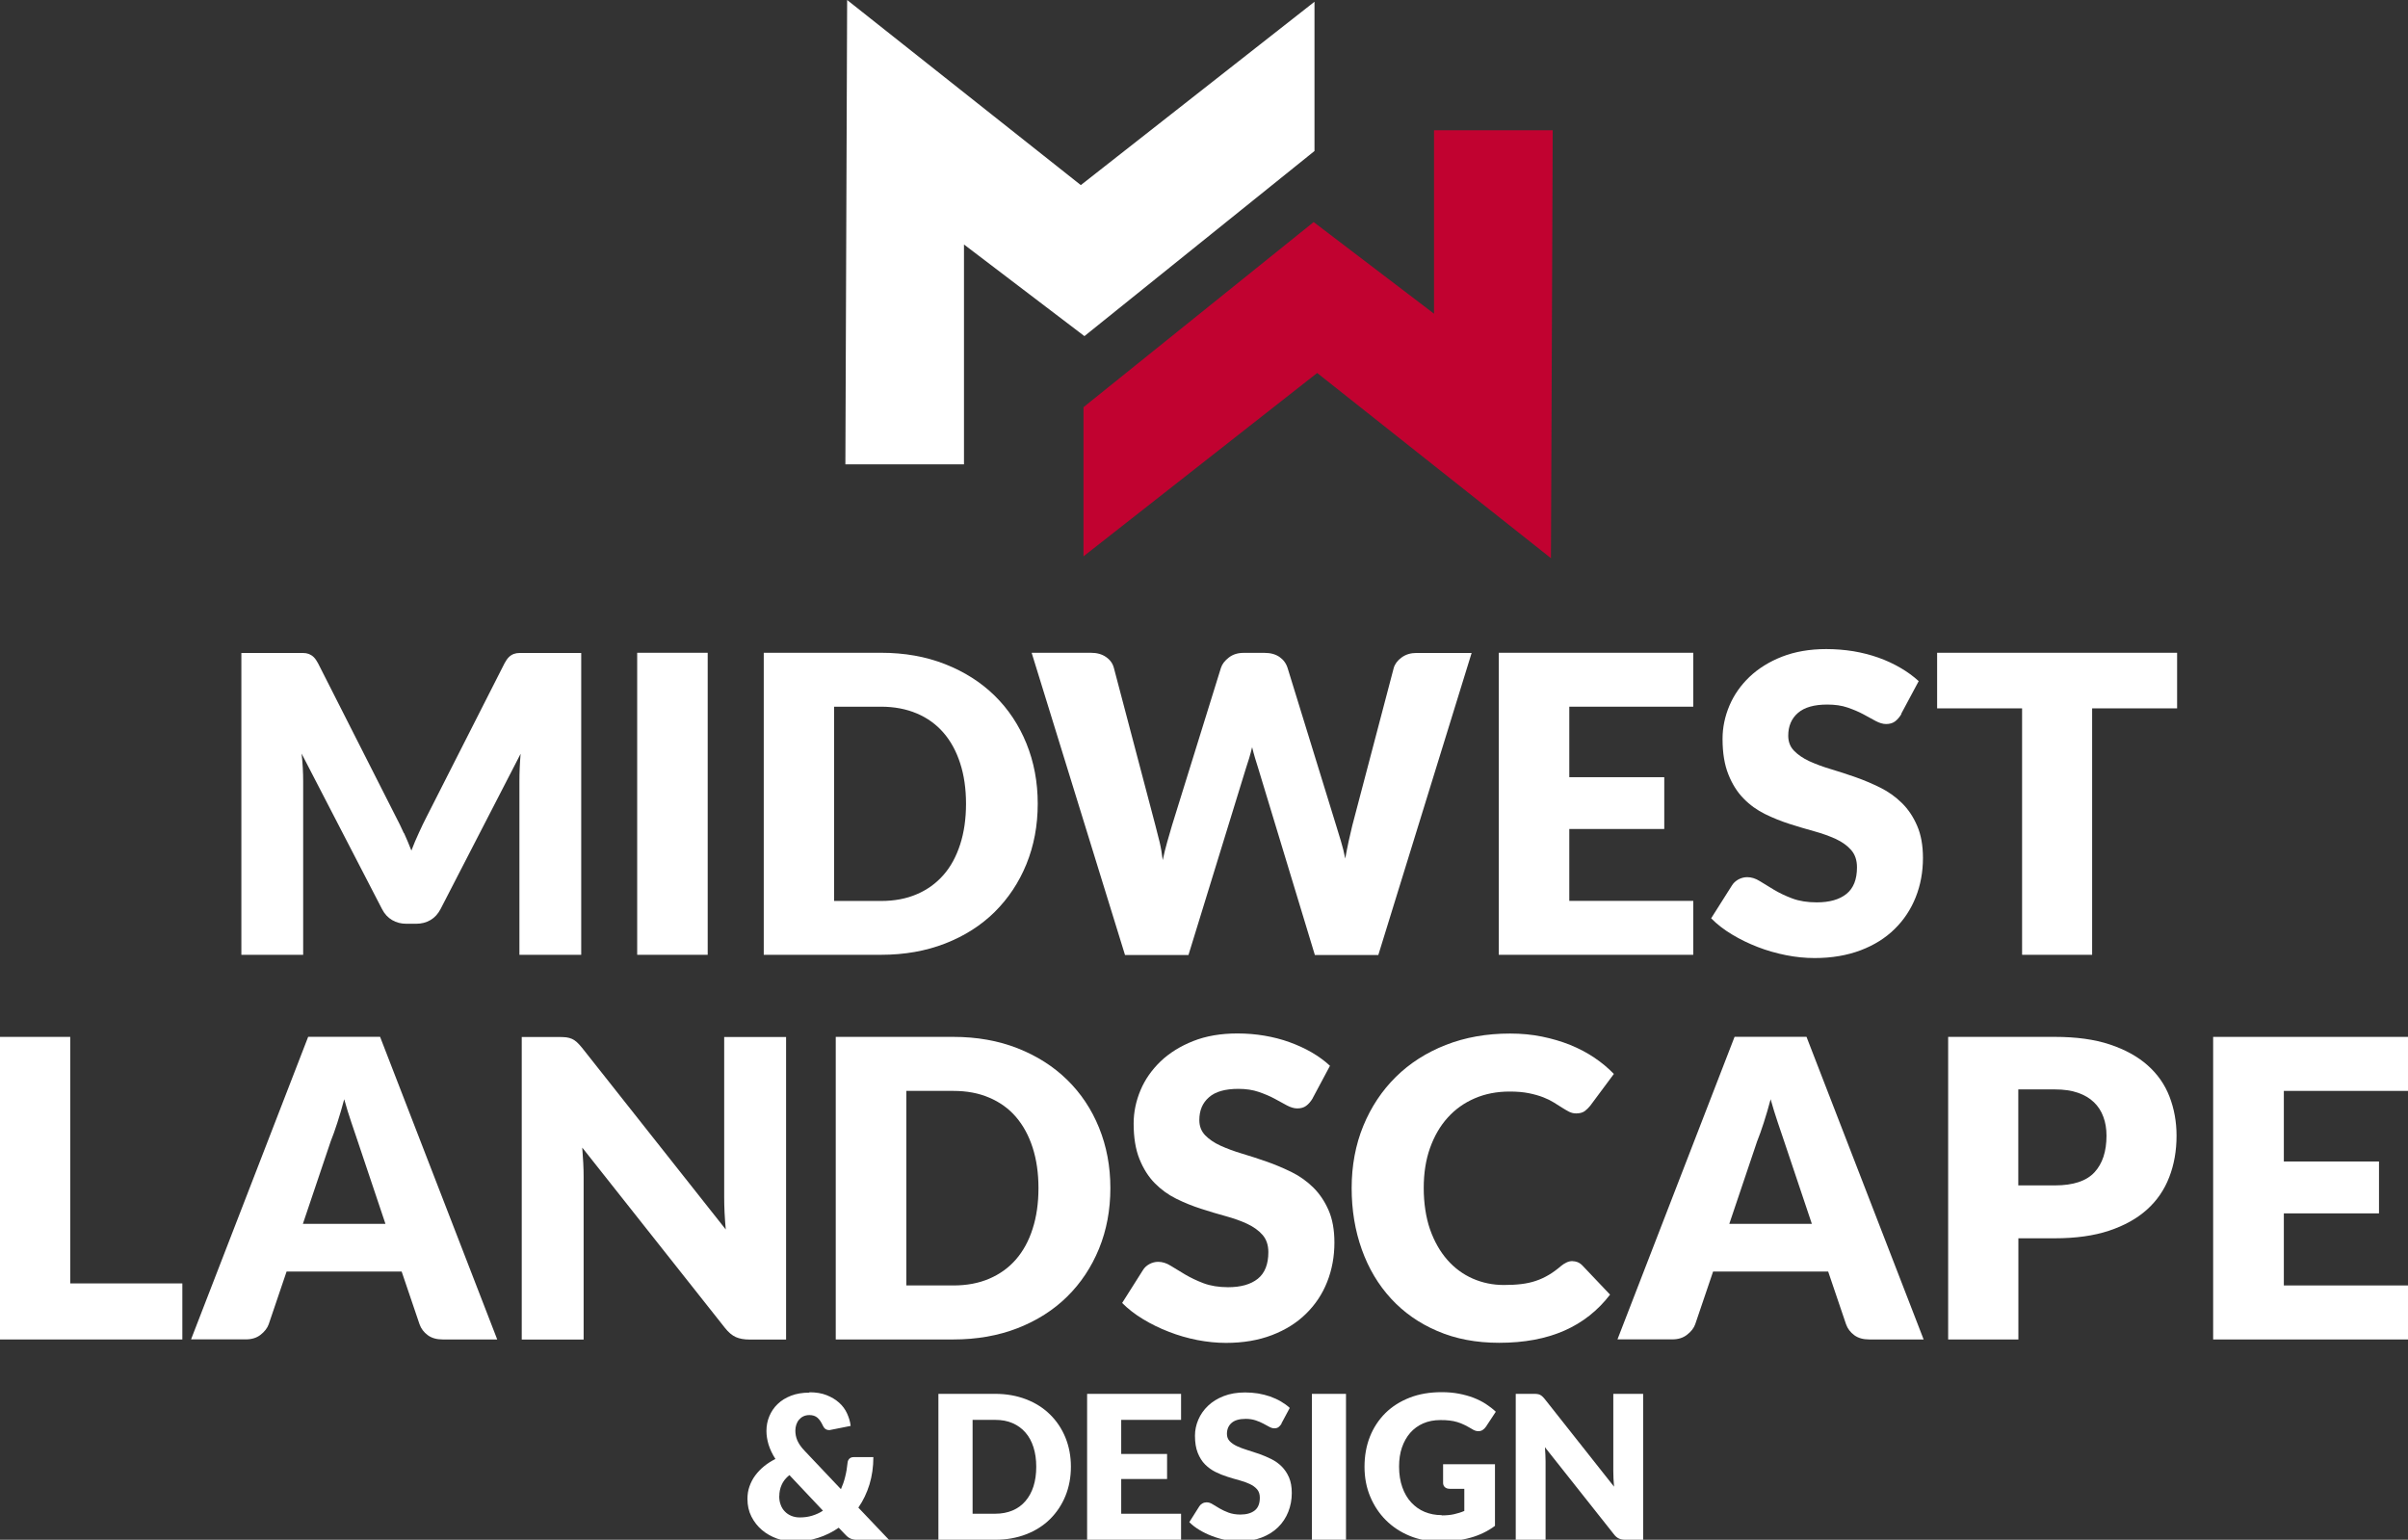
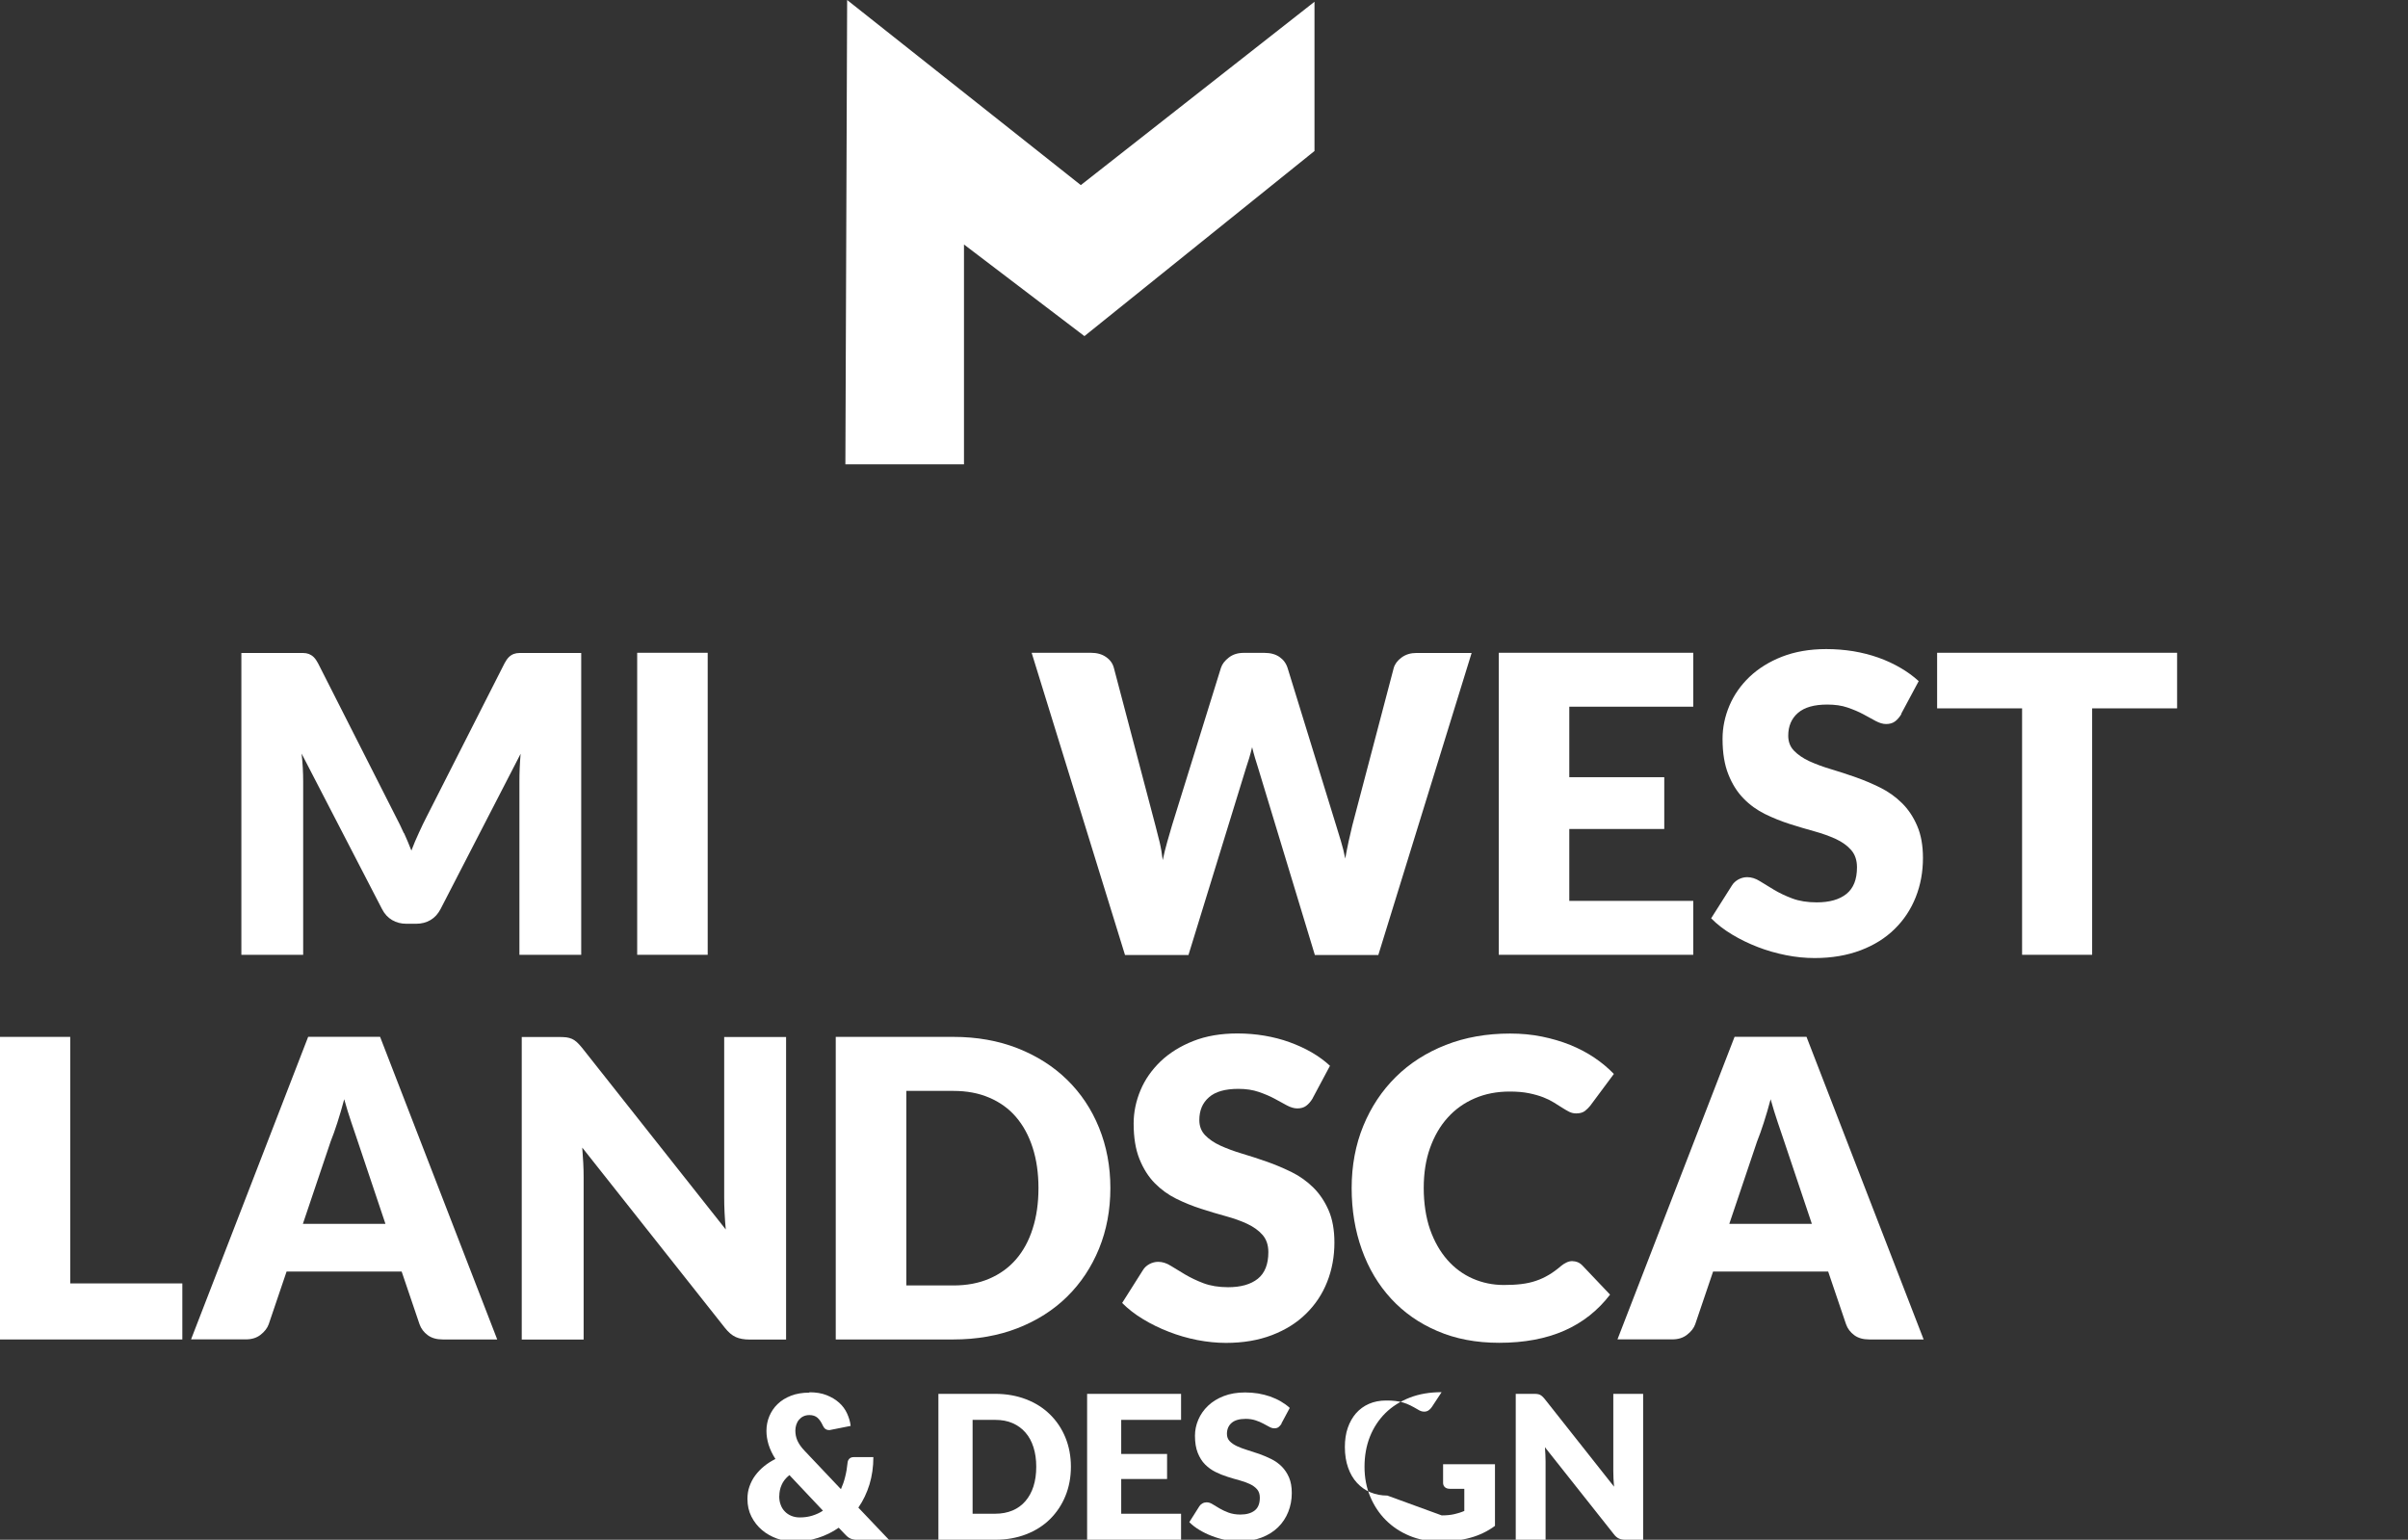
<svg xmlns="http://www.w3.org/2000/svg" id="Layer_1" viewBox="0 0 259.89 166.2">
  <rect x="0" y="0" width="259.89" height="166.2" fill="#333333" stroke="none" />
  <defs>
    <style>      .st0 {        fill: #c10230;      }      .st1 {        fill: #fff;      }    </style>
  </defs>
  <g>
    <path class="st1" d="M43.61,89.93c.28.61.54,1.24.79,1.88.25-.66.52-1.3.81-1.92.28-.62.57-1.22.87-1.8l8.37-16.49c.15-.28.3-.5.46-.66.16-.16.33-.27.53-.35.19-.07.41-.11.66-.11h6.63v32.58h-6.67v-18.75c0-.91.04-1.89.13-2.95l-8.64,16.76c-.27.52-.63.92-1.09,1.19-.46.27-.97.4-1.56.4h-1.03c-.58,0-1.1-.13-1.55-.4-.46-.27-.82-.66-1.09-1.19l-8.68-16.78c.06.52.1,1.04.13,1.55.03.51.04.99.04,1.42v18.75h-6.67v-32.58h6.63c.25,0,.47.04.66.11.19.08.37.19.53.35.16.16.31.38.46.66l8.39,16.55c.3.57.59,1.16.86,1.77Z" />
    <path class="st1" d="M76.38,103.06h-7.61v-32.6h7.61v32.6Z" />
-     <path class="st1" d="M112,86.75c0,2.36-.41,4.53-1.22,6.52-.81,1.99-1.96,3.71-3.43,5.17-1.48,1.46-3.26,2.59-5.34,3.4-2.08.81-4.39,1.22-6.92,1.22h-12.66v-32.6h12.66c2.54,0,4.84.41,6.92,1.23s3.86,1.95,5.34,3.4c1.48,1.45,2.62,3.17,3.43,5.16.81,1.99,1.22,4.16,1.22,6.5ZM104.26,86.75c0-1.61-.21-3.07-.63-4.36-.42-1.3-1.02-2.4-1.8-3.3-.78-.9-1.74-1.6-2.88-2.08-1.13-.48-2.42-.73-3.87-.73h-5.06v20.97h5.06c1.45,0,2.74-.24,3.87-.73,1.13-.48,2.09-1.18,2.88-2.08s1.38-2,1.8-3.3c.42-1.3.63-2.76.63-4.38Z" />
    <path class="st1" d="M111.37,70.46h6.35c.66,0,1.21.15,1.64.45.44.3.73.69.86,1.19l4.48,17c.15.55.3,1.14.45,1.77.15.63.26,1.28.34,1.97.15-.7.31-1.36.49-1.98s.35-1.2.51-1.76l5.28-17c.13-.42.42-.79.86-1.13.44-.34.97-.5,1.6-.5h2.24c.66,0,1.2.15,1.62.44s.72.69.88,1.2l5.24,17c.16.52.34,1.08.51,1.67.18.59.34,1.22.47,1.89.12-.66.24-1.28.37-1.88.13-.6.26-1.16.39-1.68l4.47-17c.12-.43.4-.81.85-1.14.45-.33.98-.49,1.61-.49h5.95l-10.07,32.6h-6.85l-6.13-20.21c-.1-.31-.21-.66-.32-1.03-.11-.37-.22-.77-.32-1.19-.1.42-.21.81-.32,1.19-.11.37-.22.72-.33,1.03l-6.22,20.21h-6.85l-10.07-32.6Z" />
    <path class="st1" d="M182.75,70.46v5.82h-13.38v7.61h10.25v5.59h-10.25v7.76h13.38v5.82h-20.99v-32.6h20.99Z" />
    <path class="st1" d="M205.21,77.08c-.22.36-.46.63-.7.8-.25.18-.56.27-.95.27-.34,0-.71-.11-1.11-.32-.4-.22-.84-.46-1.34-.73-.5-.27-1.07-.51-1.71-.73s-1.37-.32-2.19-.32c-1.42,0-2.47.3-3.17.91-.69.6-1.04,1.42-1.04,2.45,0,.66.21,1.2.63,1.63.42.43.97.81,1.64,1.12.68.31,1.45.6,2.33.86.87.26,1.76.55,2.67.87.91.32,1.8.7,2.67,1.13.87.43,1.65.99,2.33,1.66.68.67,1.23,1.49,1.64,2.45.42.96.63,2.12.63,3.48,0,1.51-.26,2.92-.78,4.23s-1.28,2.46-2.27,3.43c-.99.98-2.22,1.75-3.67,2.3s-3.11.84-4.96.84c-1.01,0-2.05-.1-3.1-.31-1.05-.21-2.07-.5-3.05-.88-.98-.38-1.91-.83-2.77-1.35-.87-.52-1.62-1.1-2.26-1.75l2.24-3.54c.16-.27.4-.48.69-.65.3-.16.62-.25.96-.25.45,0,.9.14,1.35.42.45.28.97.6,1.54.94.57.34,1.23.66,1.98.94s1.63.42,2.64.42c1.37,0,2.44-.3,3.2-.91s1.14-1.56,1.14-2.88c0-.76-.21-1.38-.63-1.86-.42-.48-.97-.87-1.65-1.19-.68-.31-1.45-.59-2.32-.83s-1.75-.5-2.66-.79c-.91-.29-1.8-.65-2.66-1.07-.87-.43-1.64-.98-2.32-1.68-.68-.69-1.23-1.56-1.64-2.6-.42-1.04-.63-2.32-.63-3.84,0-1.22.25-2.42.74-3.58s1.22-2.2,2.17-3.11c.96-.91,2.13-1.64,3.51-2.18,1.39-.54,2.98-.82,4.77-.82,1,0,1.97.08,2.92.23.95.16,1.85.39,2.7.69s1.64.67,2.38,1.1c.74.43,1.4.91,1.98,1.44l-1.88,3.51Z" />
    <path class="st1" d="M234.97,70.46v6h-9.17v26.6h-7.56v-26.6h-9.17v-6h25.91Z" />
    <path class="st1" d="M7.58,138.53h12.1v6.05H0v-32.66h7.58v26.61Z" />
    <path class="st1" d="M53.66,144.58h-5.87c-.66,0-1.2-.15-1.62-.46s-.72-.7-.89-1.18l-1.93-5.69h-12.42l-1.93,5.69c-.15.42-.44.79-.87,1.13-.43.34-.96.5-1.59.5h-5.92l12.64-32.66h7.76l12.64,32.66ZM32.68,132.1h8.92l-3-8.94c-.19-.57-.42-1.24-.68-2.01-.26-.77-.52-1.6-.77-2.5-.24.91-.49,1.76-.74,2.53-.25.78-.49,1.45-.72,2.02l-3,8.9Z" />
    <path class="st1" d="M61.13,111.97c.22.03.43.09.61.17.18.08.35.2.52.35.16.15.35.35.56.61l15.51,19.61c-.06-.63-.1-1.24-.13-1.83-.03-.59-.04-1.15-.04-1.67v-17.28h6.68v32.66h-3.95c-.58,0-1.08-.09-1.48-.27-.4-.18-.79-.51-1.17-.99l-15.4-19.46c.04.57.08,1.12.11,1.67.03.55.04,1.06.04,1.54v17.51h-6.68v-32.66h3.99c.33,0,.6.02.83.04Z" />
    <path class="st1" d="M119.84,128.24c0,2.36-.41,4.54-1.22,6.53-.82,2-1.96,3.72-3.44,5.18s-3.26,2.59-5.35,3.41c-2.08.81-4.4,1.22-6.94,1.22h-12.69v-32.66h12.69c2.54,0,4.85.41,6.94,1.23,2.08.82,3.87,1.96,5.35,3.41s2.63,3.17,3.44,5.17c.81,2,1.22,4.17,1.22,6.51ZM112.08,128.24c0-1.61-.21-3.07-.63-4.37-.42-1.3-1.02-2.4-1.8-3.31s-1.75-1.6-2.88-2.08c-1.14-.49-2.43-.73-3.88-.73h-5.07v21h5.07c1.45,0,2.74-.24,3.88-.73,1.14-.49,2.1-1.18,2.88-2.08.78-.9,1.39-2.01,1.8-3.31.42-1.3.63-2.76.63-4.39Z" />
    <path class="st1" d="M141.67,118.56c-.22.36-.46.63-.71.81-.25.18-.56.27-.95.27-.34,0-.71-.11-1.11-.32-.4-.22-.84-.46-1.34-.73-.5-.27-1.07-.51-1.71-.73s-1.38-.33-2.2-.33c-1.42,0-2.48.3-3.17.91-.7.61-1.04,1.42-1.04,2.46,0,.66.21,1.2.63,1.64.42.43.97.81,1.65,1.12.68.31,1.46.6,2.33.86s1.77.55,2.68.87,1.8.7,2.68,1.13c.87.43,1.65.99,2.33,1.66.68.67,1.23,1.49,1.65,2.45.42.96.63,2.13.63,3.49,0,1.51-.26,2.92-.78,4.24-.52,1.32-1.28,2.46-2.28,3.44-.99.98-2.22,1.75-3.68,2.31s-3.11.84-4.97.84c-1.02,0-2.05-.11-3.1-.31-1.05-.21-2.07-.5-3.06-.89-.99-.38-1.91-.83-2.78-1.36-.87-.52-1.62-1.11-2.26-1.75l2.24-3.54c.16-.27.4-.49.69-.65.3-.16.62-.25.96-.25.45,0,.9.14,1.36.43.46.28.97.6,1.55.94s1.24.66,1.98.94c.75.28,1.63.43,2.65.43,1.38,0,2.44-.3,3.21-.91.76-.61,1.14-1.57,1.14-2.88,0-.76-.21-1.38-.63-1.86-.42-.48-.97-.87-1.65-1.19s-1.45-.59-2.32-.83c-.87-.24-1.76-.5-2.67-.8-.91-.29-1.8-.65-2.67-1.08-.87-.43-1.64-.99-2.32-1.68-.68-.69-1.23-1.56-1.65-2.6-.42-1.04-.63-2.32-.63-3.84,0-1.22.25-2.42.74-3.59.49-1.17,1.22-2.2,2.17-3.12.96-.91,2.13-1.64,3.52-2.19,1.39-.55,2.98-.82,4.77-.82,1,0,1.98.08,2.92.24s1.85.39,2.7.7c.85.31,1.65.67,2.39,1.1.74.43,1.4.91,1.98,1.45l-1.88,3.52Z" />
    <path class="st1" d="M169.71,136.13c.18,0,.36.03.54.1.18.07.35.18.52.35l3,3.16c-1.32,1.72-2.96,3.02-4.94,3.89-1.98.87-4.32,1.31-7.03,1.31-2.48,0-4.7-.42-6.67-1.27-1.97-.84-3.63-2.01-5-3.5s-2.42-3.25-3.15-5.29c-.73-2.04-1.1-4.26-1.1-6.65s.42-4.67,1.26-6.71,2.01-3.8,3.51-5.28,3.3-2.63,5.39-3.45c2.09-.82,4.4-1.23,6.93-1.23,1.23,0,2.38.11,3.46.33,1.08.22,2.1.52,3.04.9s1.81.84,2.6,1.37c.79.53,1.49,1.12,2.11,1.76l-2.55,3.43c-.17.21-.36.4-.58.57-.22.17-.54.26-.94.26-.27,0-.52-.06-.76-.18-.24-.12-.49-.27-.76-.44-.27-.17-.56-.36-.89-.56-.32-.2-.7-.39-1.14-.56-.44-.17-.96-.32-1.55-.44-.59-.12-1.28-.18-2.07-.18-1.38,0-2.63.24-3.77.73-1.14.49-2.11,1.18-2.92,2.08-.82.9-1.45,2-1.91,3.28-.46,1.29-.68,2.73-.68,4.33s.23,3.16.68,4.46c.46,1.3,1.08,2.39,1.86,3.28.78.89,1.7,1.57,2.75,2.03,1.05.46,2.17.69,3.36.69.69,0,1.31-.03,1.88-.1.57-.07,1.09-.18,1.58-.35.49-.16.95-.38,1.39-.64s.89-.59,1.33-.97c.18-.15.37-.27.58-.37.21-.1.43-.15.65-.15Z" />
    <path class="st1" d="M207.62,144.58h-5.87c-.66,0-1.2-.15-1.62-.46s-.72-.7-.89-1.18l-1.93-5.69h-12.42l-1.93,5.69c-.15.42-.44.79-.88,1.13-.43.34-.96.5-1.59.5h-5.92l12.64-32.66h7.76l12.64,32.66ZM186.63,132.1h8.92l-3-8.94c-.19-.57-.42-1.24-.68-2.01-.26-.77-.52-1.6-.77-2.5-.24.91-.49,1.76-.74,2.53-.25.78-.49,1.45-.72,2.02l-3,8.9Z" />
-     <path class="st1" d="M217.84,133.66v10.92h-7.58v-32.66h11.52c2.3,0,4.28.27,5.93.82,1.65.55,3.01,1.3,4.08,2.25s1.86,2.08,2.36,3.38.76,2.71.76,4.21c0,1.63-.26,3.12-.79,4.48-.52,1.36-1.32,2.53-2.4,3.5-1.08.97-2.44,1.73-4.09,2.28s-3.61.82-5.86.82h-3.95ZM217.84,127.95h3.95c1.97,0,3.39-.47,4.26-1.41.87-.94,1.3-2.26,1.3-3.95,0-.75-.11-1.43-.34-2.04-.22-.61-.56-1.14-1.02-1.58-.46-.44-1.03-.78-1.73-1.02-.69-.24-1.52-.36-2.48-.36h-3.95v10.36Z" />
-     <path class="st1" d="M259.89,111.92v5.83h-13.4v7.62h10.27v5.6h-10.27v7.78h13.4v5.83h-21.03v-32.66h21.03Z" />
    <path class="st1" d="M87.36,150.28c.7,0,1.32.1,1.85.31.53.21.98.48,1.35.81.37.33.66.72.86,1.16s.34.89.39,1.35l-2.16.43s-.07.01-.09.02-.05,0-.08,0c-.3,0-.53-.16-.67-.48-.17-.37-.36-.66-.58-.85-.22-.19-.51-.29-.87-.29-.25,0-.47.05-.66.14-.19.09-.34.22-.47.37s-.22.33-.29.53c-.06.2-.1.41-.1.63,0,.19.02.37.05.54.03.17.09.35.16.52.08.18.18.36.31.55.13.19.3.39.51.61l3.89,4.11c.19-.43.35-.88.46-1.35.12-.47.2-.96.25-1.46.01-.2.08-.36.2-.48s.28-.17.47-.17h2.12c0,1.05-.14,2.03-.42,2.95-.28.91-.68,1.75-1.2,2.5l3.31,3.48h-3.31c-.17,0-.31,0-.44-.03-.13-.02-.25-.05-.36-.09-.11-.04-.22-.1-.32-.18-.1-.08-.21-.18-.32-.3l-.68-.71c-.69.48-1.43.84-2.24,1.1-.81.26-1.67.39-2.59.39-.63,0-1.24-.11-1.84-.32-.6-.22-1.14-.52-1.61-.92-.47-.4-.85-.88-1.14-1.45s-.43-1.21-.43-1.91c0-.48.07-.93.22-1.35.15-.42.35-.82.62-1.18.27-.36.59-.7.96-1,.37-.3.78-.56,1.22-.78-.34-.53-.58-1.04-.74-1.55-.15-.5-.23-1-.23-1.47,0-.56.1-1.09.31-1.59.21-.5.5-.94.9-1.32.39-.38.88-.68,1.45-.9.57-.22,1.23-.33,1.97-.33ZM84.1,161.49c0,.35.05.66.16.94.1.28.25.52.45.72.19.2.43.36.7.47.27.11.57.17.9.17.48,0,.93-.06,1.35-.19s.8-.3,1.16-.54l-3.62-3.84c-.4.32-.68.68-.84,1.06-.17.38-.25.78-.25,1.2Z" />
    <path class="st1" d="M115.58,158.32c0,1.14-.2,2.19-.59,3.15-.39.96-.95,1.79-1.66,2.5-.71.7-1.57,1.25-2.58,1.64s-2.12.59-3.35.59h-6.12v-15.75h6.12c1.22,0,2.34.2,3.35.59s1.87.94,2.58,1.64c.71.7,1.27,1.53,1.66,2.49.39.96.59,2.01.59,3.14ZM111.84,158.32c0-.78-.1-1.48-.3-2.11-.2-.63-.49-1.16-.87-1.59-.38-.44-.84-.77-1.39-1.01s-1.17-.35-1.87-.35h-2.44v10.13h2.44c.7,0,1.32-.12,1.87-.35s1.01-.57,1.39-1.01c.38-.44.67-.97.87-1.59.2-.63.3-1.33.3-2.12Z" />
    <path class="st1" d="M127.47,150.45v2.81h-6.46v3.68h4.95v2.7h-4.95v3.75h6.46v2.81h-10.14v-15.75h10.14Z" />
    <path class="st1" d="M138.33,153.65c-.11.17-.22.3-.34.39-.12.09-.27.13-.46.13-.17,0-.34-.05-.54-.16-.19-.1-.41-.22-.65-.35-.24-.13-.52-.25-.83-.35-.31-.1-.66-.16-1.06-.16-.69,0-1.2.15-1.53.44s-.5.69-.5,1.18c0,.32.1.58.3.79.2.21.47.39.79.54s.7.29,1.12.42c.42.13.85.27,1.29.42.44.16.87.34,1.29.55.42.21.8.48,1.12.8s.59.72.79,1.18c.2.46.3,1.03.3,1.68,0,.73-.13,1.41-.38,2.04-.25.63-.62,1.19-1.1,1.66s-1.07.84-1.77,1.11c-.7.27-1.5.41-2.4.41-.49,0-.99-.05-1.5-.15-.51-.1-1-.24-1.48-.43-.48-.18-.92-.4-1.34-.65-.42-.25-.78-.53-1.09-.84l1.08-1.71c.08-.13.19-.23.33-.31.14-.08.3-.12.46-.12.22,0,.43.07.65.21s.47.29.75.45.6.32.96.45.79.21,1.28.21c.66,0,1.18-.15,1.55-.44.37-.29.55-.75.55-1.39,0-.37-.1-.67-.3-.9-.2-.23-.47-.42-.79-.57s-.7-.29-1.12-.4-.85-.24-1.29-.38-.87-.31-1.29-.52c-.42-.21-.79-.48-1.12-.81-.33-.33-.59-.75-.79-1.25-.2-.5-.3-1.12-.3-1.85,0-.59.12-1.17.36-1.73.24-.56.59-1.06,1.05-1.5.46-.44,1.03-.79,1.7-1.05.67-.26,1.44-.39,2.3-.39.48,0,.95.04,1.41.11.46.08.89.19,1.3.33.41.15.79.32,1.15.53.36.21.68.44.96.7l-.91,1.7Z" />
-     <path class="st1" d="M145.27,166.2h-3.68v-15.75h3.68v15.75Z" />
-     <path class="st1" d="M155.6,163.57c.5,0,.95-.04,1.34-.13.39-.09.76-.2,1.1-.35v-2.39h-1.56c-.23,0-.41-.06-.54-.18-.13-.12-.19-.28-.19-.46v-2.01h5.6v6.65c-.4.3-.82.55-1.26.76s-.9.39-1.39.52c-.49.14-1.02.24-1.58.3-.56.06-1.16.1-1.8.1-1.15,0-2.22-.2-3.2-.61s-1.83-.97-2.55-1.69-1.28-1.57-1.69-2.55c-.41-.98-.61-2.05-.61-3.21s.19-2.25.58-3.24c.39-.98.95-1.83,1.67-2.55.72-.71,1.6-1.27,2.63-1.67s2.17-.59,3.44-.59c.66,0,1.27.05,1.85.16.58.11,1.11.26,1.59.44.49.19.93.41,1.33.67.4.26.76.54,1.08.84l-1.06,1.61c-.1.15-.22.27-.36.36-.14.09-.29.13-.46.13-.22,0-.44-.07-.67-.22-.29-.17-.56-.32-.82-.45s-.52-.23-.78-.31-.55-.14-.84-.17c-.3-.04-.63-.05-1-.05-.68,0-1.3.12-1.85.36-.55.24-1.01.58-1.4,1.02-.38.44-.68.97-.89,1.58s-.31,1.3-.31,2.06c0,.84.12,1.58.35,2.23s.55,1.2.96,1.64.89.79,1.45,1.02,1.17.35,1.83.35Z" />
+     <path class="st1" d="M155.6,163.57c.5,0,.95-.04,1.34-.13.39-.09.76-.2,1.1-.35v-2.39h-1.56c-.23,0-.41-.06-.54-.18-.13-.12-.19-.28-.19-.46v-2.01h5.6v6.65c-.4.3-.82.55-1.26.76s-.9.39-1.39.52c-.49.14-1.02.24-1.58.3-.56.06-1.16.1-1.8.1-1.15,0-2.22-.2-3.2-.61s-1.83-.97-2.55-1.69-1.28-1.57-1.69-2.55c-.41-.98-.61-2.05-.61-3.21s.19-2.25.58-3.24c.39-.98.95-1.83,1.67-2.55.72-.71,1.6-1.27,2.63-1.67s2.17-.59,3.44-.59l-1.06,1.61c-.1.15-.22.27-.36.36-.14.09-.29.13-.46.13-.22,0-.44-.07-.67-.22-.29-.17-.56-.32-.82-.45s-.52-.23-.78-.31-.55-.14-.84-.17c-.3-.04-.63-.05-1-.05-.68,0-1.3.12-1.85.36-.55.24-1.01.58-1.4,1.02-.38.44-.68.97-.89,1.58s-.31,1.3-.31,2.06c0,.84.12,1.58.35,2.23s.55,1.2.96,1.64.89.79,1.45,1.02,1.17.35,1.83.35Z" />
    <path class="st1" d="M165.91,150.47c.11.01.21.04.29.08.09.04.17.1.25.17s.17.17.27.29l7.48,9.46c-.03-.3-.05-.6-.06-.88-.01-.28-.02-.55-.02-.8v-8.34h3.22v15.75h-1.9c-.28,0-.52-.04-.71-.13-.2-.09-.38-.24-.56-.48l-7.43-9.38c.02.27.04.54.05.81.01.26.02.51.02.74v8.44h-3.22v-15.75h1.92c.16,0,.29,0,.4.02Z" />
  </g>
  <g>
-     <polygon class="st0" points="154.77 14.06 154.77 33.86 141.78 23.97 116.94 43.95 116.94 60.05 142.16 40.26 167.39 60.25 167.58 14.06 154.77 14.06" />
    <polygon class="st1" points="116.65 19.98 91.43 0 91.24 50.12 104.04 50.12 104.04 26.39 117.04 36.28 141.87 16.3 141.87 .19 116.65 19.98" />
  </g>
</svg>